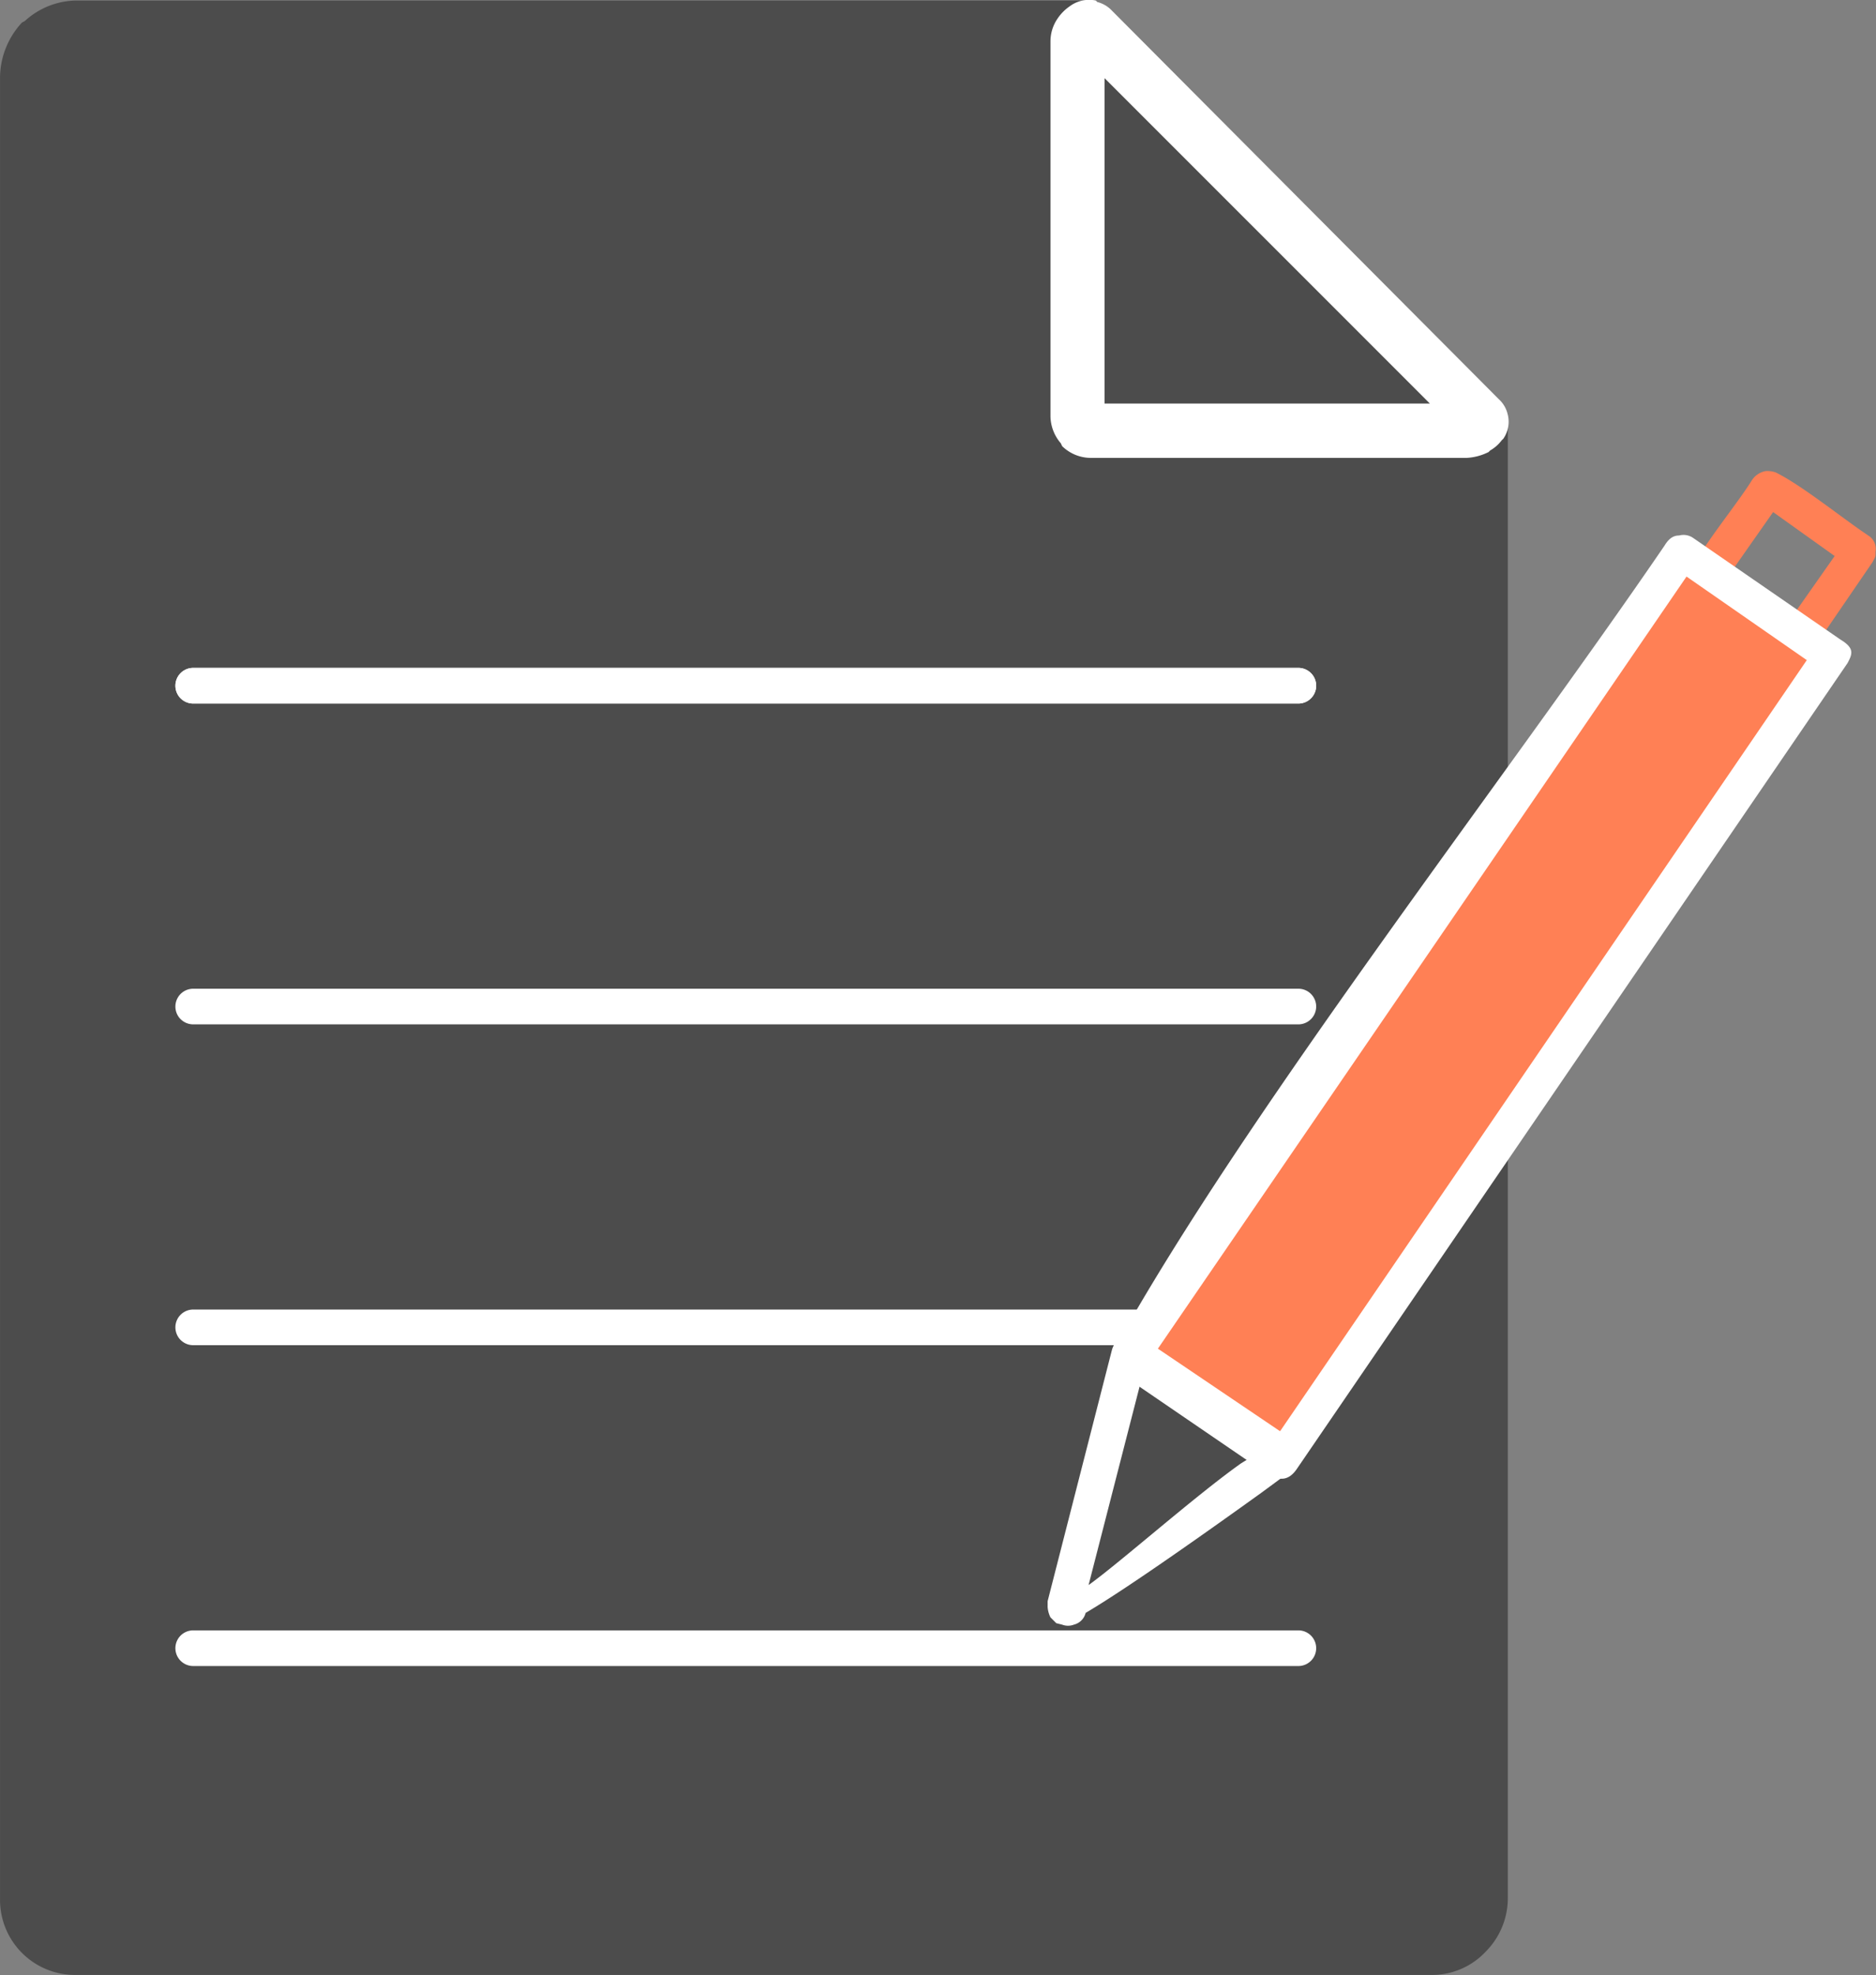
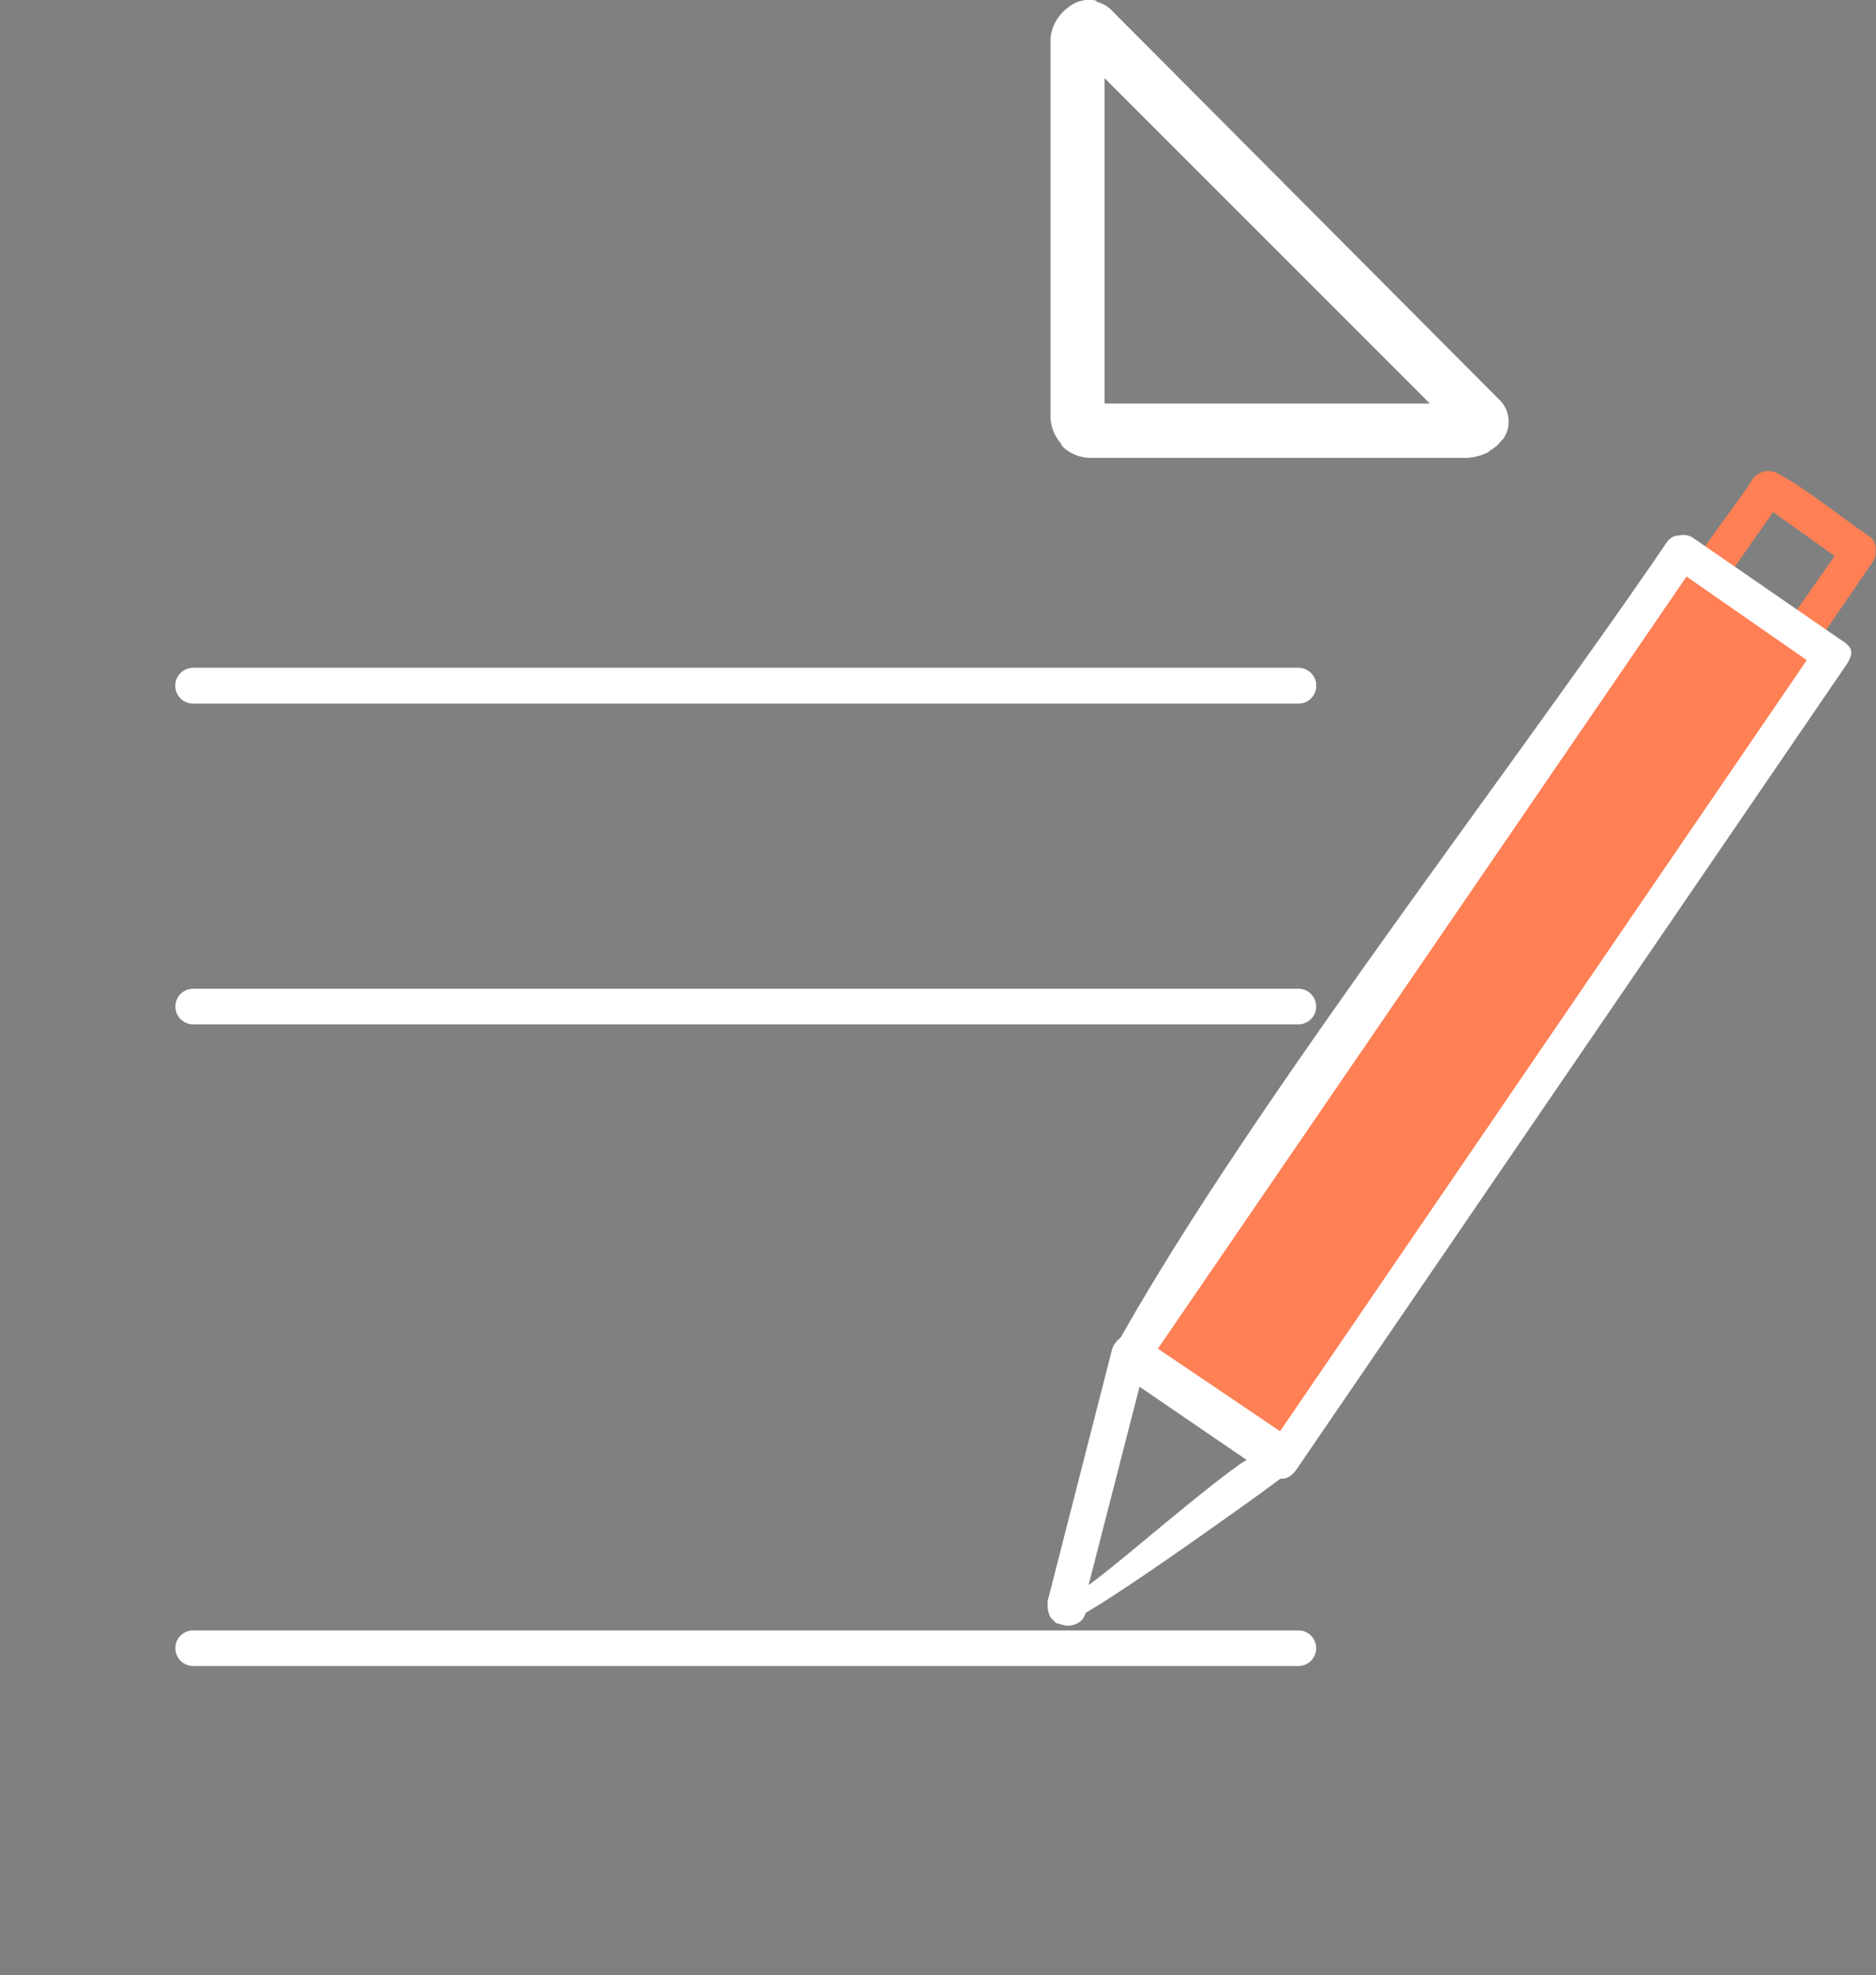
<svg xmlns="http://www.w3.org/2000/svg" viewBox="0 0 52.645 55.403">
  <rect x="0" y="0" width="52.645" height="55.403" fill="#808080" stroke="none" />
  <g id="Сгруппировать_5372" data-name="Сгруппировать 5372" transform="translate(-757.078 -860.264)">
-     <path id="Контур_4625" data-name="Контур 4625" d="M46568.133,7154h28.375a.72.72,0,0,1,.578.288l10.977,10.938a.8.8,0,0,1,.25.534v41.49a2.13,2.13,0,0,1-.617,1.48,2.069,2.069,0,0,1-1.484.657h-38.078a2.106,2.106,0,0,1-2.133-2.138v-51.112a2.292,2.292,0,0,1,.617-1.521l.078-.041A2.179,2.179,0,0,1,46568.133,7154Z" transform="translate(-45808.922 -6293.721)" fill="#4c4c4c" />
    <path id="Контур_4626" data-name="Контур 4626" d="M47284.688,7153.9l10.895,10.938a.826.826,0,0,1,.246.412.835.835,0,0,1-.121.7l-.043.041a1.077,1.077,0,0,1-.328.288l-.039.041a1.548,1.548,0,0,1-.617.165h-10.531a1.154,1.154,0,0,1-.82-.329l-.039-.082a1.188,1.188,0,0,1-.289-.741v-10.526a1.127,1.127,0,0,1,.207-.658,1.28,1.28,0,0,1,.328-.329.913.913,0,0,1,.738-.165l.039.041A.852.852,0,0,1,47284.688,7153.9Zm8.961,11.061-9.129-9.128v9.128Z" transform="translate(-46496.445 -6293.376)" fill="#fff" />
    <path id="Контур_5126" data-name="Контур 5126" d="M.5,0H31.513a.5.5,0,0,1,0,1H.5a.5.5,0,0,1,0-1Z" transform="translate(762 879)" fill="#fff" />
    <path id="Контур_5127" data-name="Контур 5127" d="M.5,0H31.513a.5.5,0,0,1,0,1H.5a.5.5,0,0,1,0-1Z" transform="translate(762 879)" fill="#fff" />
    <path id="Контур_5128" data-name="Контур 5128" d="M.5,0H31.513a.5.5,0,0,1,0,1H.5a.5.5,0,0,1,0-1Z" transform="translate(762 888)" fill="#fff" />
-     <path id="Контур_5129" data-name="Контур 5129" d="M.5,0H31.513a.5.5,0,0,1,0,1H.5a.5.5,0,0,1,0-1Z" transform="translate(762 897)" fill="#fff" />
    <path id="Контур_5130" data-name="Контур 5130" d="M.5,0H31.513a.5.5,0,0,1,0,1H.5a.5.5,0,0,1,0-1Z" transform="translate(762 906)" fill="#fff" />
-     <path id="Контур_5043" data-name="Контур 5043" d="M47356.7,7533.6l-4.152-2.837c-.043,0-.082-.042-.125.041L47337,7553.335v.041l4.156,2.8s.078.041.121,0l15.418-22.534Z" transform="translate(-46548.219 -6654.979)" fill="#0f2c52" fill-rule="evenodd" />
    <path id="Контур_4636" data-name="Контур 4636" d="M47356.7,7533.6l-4.152-2.837c-.043,0-.082-.042-.125.041L47337,7553.335v.041l4.156,2.8s.078.041.121,0l15.418-22.534Z" transform="translate(-46548.219 -6654.979)" fill="#ff8055" fill-rule="evenodd" />
    <path id="Контур_4633" data-name="Контур 4633" d="M47287.906,8067.588l-.125.124-.781.575c-1.316.946-3.742,2.673-4.934,3.372a.449.449,0,0,1-.328.329.46.46,0,0,1-.332,0l-.164-.041c-.039-.041-.125-.124-.164-.165a.789.789,0,0,1-.078-.288v-.164l1.8-7.031a.623.623,0,0,1,.125-.247.729.729,0,0,1,.289-.205.53.53,0,0,1,.41.082l4.2,2.837a.575.575,0,0,1,.246.493c-.039.083-.039.124-.082.206Zm-1.148-.329-3.129-2.138-1.48,5.757c.863-.617,3-2.509,4.277-3.413Z" transform="translate(-46494.523 -7166.149)" fill="#fff" />
    <path id="Контур_4635" data-name="Контур 4635" d="M47722.727,7479.03l1.156-1.646-1.727-1.233L47721,7477.8Zm2.223-1.481-1.605,2.345a.4.4,0,0,1-.41.287h-.164a23.073,23.073,0,0,1-2.3-1.521l-.492-.37a.21.21,0,0,1-.086-.164h0a.5.5,0,0,1,0-.411c.289-.617,1.234-1.769,1.648-2.426a.584.584,0,0,1,.406-.288.689.689,0,0,1,.289.041c.742.37,1.852,1.274,2.594,1.769a.441.441,0,0,1,.2.452C47725.031,7477.426,47725.031,7477.385,47724.949,7477.549Z" transform="translate(-46915.32 -6601.522)" fill="#ff8055" />
    <path id="Контур_4637" data-name="Контур 4637" d="M47343.406,7522.119l-3.375-2.344-14.926,21.793,3.41,2.344Zm-3.168-3.413,4.113,2.837c.41.247.328.411.2.657l-15.461,22.616c-.285.411-.578.247-.781.165l-4.152-2.837c-.371-.206-.328-.411-.207-.658,3.66-6.621,10.938-15.955,15.461-22.575.125-.206.25-.288.414-.288a.474.474,0,0,1,.41.082Z" transform="translate(-46535.625 -6643.337)" fill="#fff" />
  </g>
</svg>